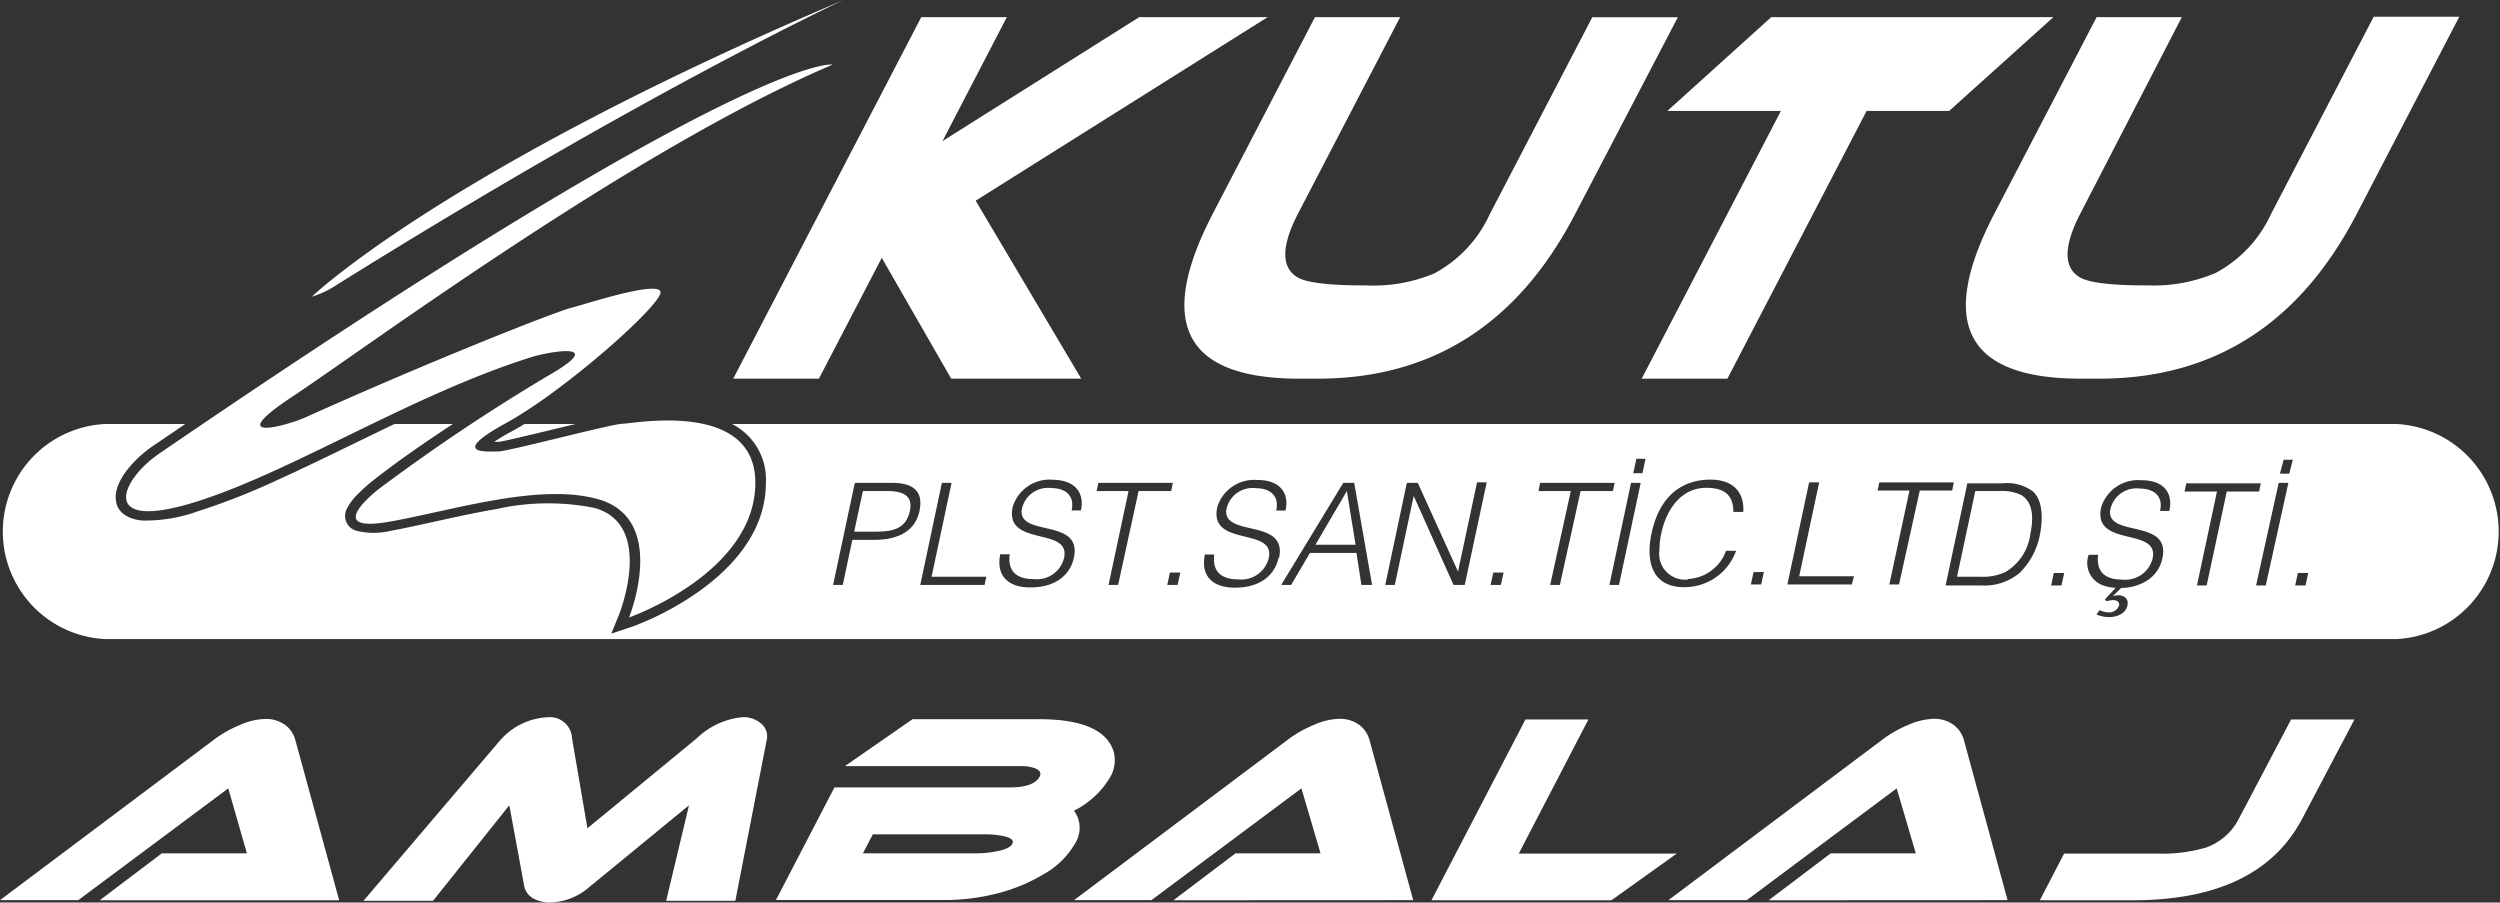
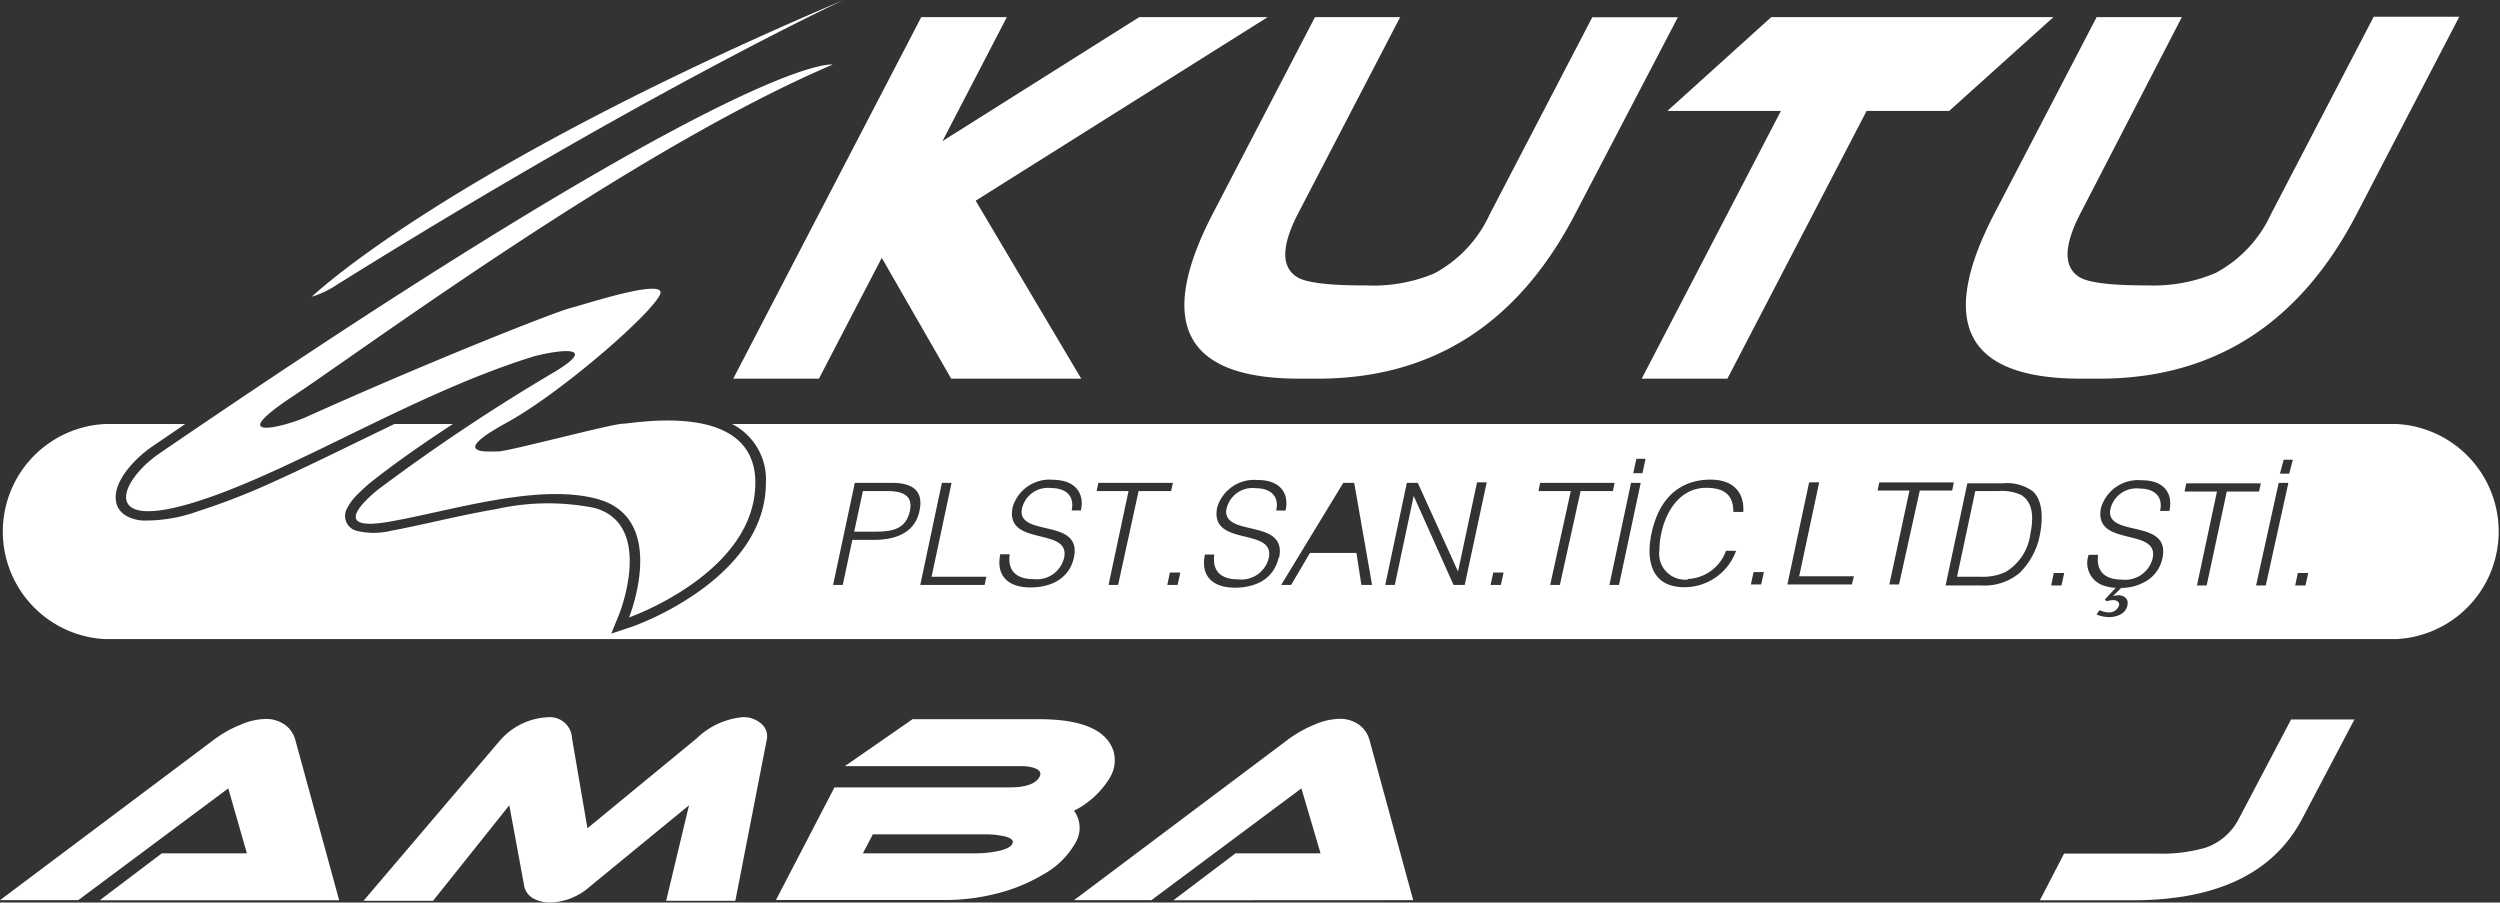
<svg xmlns="http://www.w3.org/2000/svg" id="Layer_1" data-name="Layer 1" viewBox="0 0 201.3 72.67">
  <rect x="0" y="0" width="201.3" height="72.67" fill="#333333" stroke="none" />
  <defs>
    <style>.cls-1{fill:#fff;fill-rule:evenodd;}</style>
  </defs>
  <path class="cls-1" d="M31.63,33.87S42.19,23.68,74.4,10c0,0-16,7.43-41.06,23.1A7.38,7.38,0,0,1,31.63,33.87Z" transform="translate(-6.52 -9.98)" />
  <path class="cls-1" d="M57.17,59.7s10.17-3.57,10.17-10.85c0-6.69-9.86-4.75-10.69-4.75s-9.21,2.23-10,2.23-4.11.3.64-2.3S60,34.34,59.7,33.46s-6,1-7.27,1.33S41.3,39,31.13,43.58c-1.56.7-6.78,2.11-1-1.71S57.57,22,73.57,15.18c0,0-6.61-1.25-54.24,31.33-3.11,2.13-4.9,6.31,2.86,3.91s17.5-8.68,27.17-11.7c1.12-.35,5.84-1.27,1.94,1.13A154.9,154.9,0,0,0,37,49.37c-.92.73-4.08,3.49.91,2.61s12-3.14,16.75-1.81C60.39,51.77,57.17,59.7,57.17,59.7Z" transform="translate(-6.52 -9.98)" />
  <polygon class="cls-1" points="87.06 30.49 76.59 30.49 71 20.76 65.94 30.49 59.04 30.49 74.18 1.38 81.07 1.38 75.89 11.36 91.73 1.38 102.07 1.38 78.56 16.16 87.06 30.49" />
  <path class="cls-1" d="M133.34,27.23q-6.89,13.25-20.74,13.24h-1.45q-13.84,0-7-13.24l8.25-15.87h6.86l-8.25,15.87q-2,3.91,0,5.09,1.14.65,5.46.64A12.74,12.74,0,0,0,122,32a10.2,10.2,0,0,0,4.47-4.76l8.26-15.87h6.89Z" transform="translate(-6.52 -9.98)" />
  <polygon class="cls-1" points="165.34 1.38 156.95 8.93 150.3 8.93 139.09 30.49 132.19 30.49 143.4 8.93 134.26 8.93 142.62 1.38 165.34 1.38" />
  <path class="cls-1" d="M196.27,27.23q-6.89,13.25-20.74,13.24h-1.45q-13.85,0-7-13.24l8.26-15.87h6.86L174,27.23q-2,3.91,0,5.09,1.14.65,5.45.64a12.76,12.76,0,0,0,5.47-1,10.2,10.2,0,0,0,4.47-4.76l8.26-15.87h6.89Z" transform="translate(-6.52 -9.98)" />
  <path class="cls-1" d="M14.55,82.47l5-3.78h6.85L24.9,73.46l-12.08,9H6.52L23.76,69.53a9.31,9.31,0,0,1,2.07-1.17,5.32,5.32,0,0,1,2.07-.49,2.61,2.61,0,0,1,1.59.49,2.2,2.2,0,0,1,.8,1.17l3.54,12.94Z" transform="translate(-6.52 -9.98)" />
  <path class="cls-1" d="M65.73,82.51H60.16L62,74.82l-8,6.56a5,5,0,0,1-3.17,1.27,2.83,2.83,0,0,1-1.39-.34,1.47,1.47,0,0,1-.7-.93l-1.21-6.56-6.14,7.69h-5.6l11-12.92a5.44,5.44,0,0,1,3.88-1.86,1.78,1.78,0,0,1,1.91,1.7l1.24,7.24,8.8-7.24a6.15,6.15,0,0,1,3.66-1.7,2.16,2.16,0,0,1,1.55.53,1.33,1.33,0,0,1,.42,1.33Z" transform="translate(-6.52 -9.98)" />
  <path class="cls-1" d="M85.88,77.16H76.8L76,78.69h9.08a8.48,8.48,0,0,0,1.57-.14c.77-.13,1.23-.34,1.38-.62s-.1-.5-.73-.63A7,7,0,0,0,85.88,77.16ZM93,75.26a2.34,2.34,0,0,1,.09,2.63,6.65,6.65,0,0,1-2.57,2.5,13.75,13.75,0,0,1-3.48,1.47,17,17,0,0,1-4.44.59H69l4.71-9.07H87.84c1.29,0,2.08-.29,2.39-.86.16-.31,0-.54-.4-.69a3.16,3.16,0,0,0-1.1-.16H74.55L80,67.89H90.19q5.19,0,6,2.61a2.7,2.7,0,0,1-.28,2.06A7.09,7.09,0,0,1,93,75.26Z" transform="translate(-6.52 -9.98)" />
  <path class="cls-1" d="M101,82.47l5-3.78h6.85l-1.54-5.23-12.08,9H93l17.24-12.94a9.54,9.54,0,0,1,2.07-1.17,5.32,5.32,0,0,1,2.07-.49,2.61,2.61,0,0,1,1.59.49,2.27,2.27,0,0,1,.81,1.17l3.53,12.94Z" transform="translate(-6.52 -9.98)" />
-   <polygon class="cls-1" points="135.01 68.73 129.75 72.49 115.26 72.49 122.83 57.93 127.9 57.93 122.29 68.73 135.01 68.73" />
-   <path class="cls-1" d="M148.93,82.47l5-3.78h6.85l-1.54-5.23-12.07,9h-6.31l17.25-12.94a9.24,9.24,0,0,1,2.06-1.17,5.4,5.4,0,0,1,2.07-.49,2.61,2.61,0,0,1,1.59.49,2.27,2.27,0,0,1,.81,1.17l3.53,12.94Z" transform="translate(-6.52 -9.98)" />
  <path class="cls-1" d="M191.92,75.85q-3.45,6.62-13.68,6.62h-7.47l1.95-3.76h7.47a12.54,12.54,0,0,0,3.94-.48,4.75,4.75,0,0,0,2.69-2.38L191,67.91h5.1Z" transform="translate(-6.52 -9.98)" />
-   <path class="cls-1" d="M51.42,44.47l1.44-.35H48.75c-.34.21-.67.41-1,.58a16.42,16.42,0,0,0-1.44.86h.37C46.92,45.55,49,45.05,51.42,44.47Z" transform="translate(-6.52 -9.98)" />
  <path class="cls-1" d="M78,49.52H76l-.7,3.27h1.78c1.45,0,2.41-.3,2.71-1.69C80,50.06,79.47,49.52,78,49.52Z" transform="translate(-6.52 -9.98)" />
  <path class="cls-1" d="M169.25,49.83a3.7,3.7,0,0,0-1.81-.31h-1.87l-1.47,6.9H166a4.34,4.34,0,0,0,2-.38A4.18,4.18,0,0,0,170,53C170.26,51.75,170.27,50.44,169.25,49.83Z" transform="translate(-6.52 -9.98)" />
-   <polygon class="cls-1" points="105.92 43.86 109.15 43.86 108.45 39.54 105.92 43.86" />
  <path class="cls-1" d="M199.46,44.12h-134a5,5,0,0,1,2.73,4.73c0,4-2.8,6.91-5.42,8.77a23.63,23.63,0,0,1-5.29,2.8L55.74,61l.65-1.6c.16-.42,2.72-7.21-2-8.52a19,19,0,0,0-7.9.09c-3,.51-6,1.29-8.45,1.74a5.88,5.88,0,0,1-2.85,0A1.24,1.24,0,0,1,34.42,51a4.54,4.54,0,0,1,1-1.32,12.68,12.68,0,0,1,1-.9c1.95-1.55,4.26-3.15,6.57-4.66H38.28l-2.83,1.37c-2.32,1.13-4.58,2.23-6.74,3.21a55,55,0,0,1-6.26,2.45,12.35,12.35,0,0,1-4.51.74c-1.12-.11-2-.66-2.09-1.64-.19-1.47,1.42-3.3,3-4.37l2.59-1.76H15a8.67,8.67,0,0,0,0,17.32H199.46a8.67,8.67,0,0,0,0-17.32ZM76.91,53.45H75.15l-.77,3.63H73.6l1.75-8.22h3c2.13,0,2.47,1.06,2.2,2.29C80.15,53,78.43,53.45,76.91,53.45Zm8.89,3.63H80.62l1.74-8.22h.78l-1.61,7.56h4.41Zm7.75-6h-.74c.27-1.26-.58-1.8-1.63-1.8a2.14,2.14,0,0,0-2.4,1.82c-.13,2.11,4.89.6,4.21,3.78-.33,1.52-1.61,2.4-3.52,2.4-1.72,0-2.77-.89-2.41-2.67h.76c-.19,1.46.67,2,1.93,2a2.25,2.25,0,0,0,2.45-1.71c.55-2.55-4.82-.84-4.14-4.09a3.1,3.1,0,0,1,3.25-2.2C93.18,48.64,93.86,49.76,93.55,51.1Zm3,6h-.77l1.61-7.56H94.82l.14-.66h6l-.14.66H98.2Zm4.79,0h-.83l.21-1h.84Zm8.13-2.18c-.34,1.52-1.62,2.4-3.52,2.4-1.73,0-2.78-.89-2.41-2.67h.75c-.18,1.46.67,2,1.93,2a2.27,2.27,0,0,0,2.46-1.71c.55-2.55-4.82-.84-4.15-4.09a3.11,3.11,0,0,1,3.26-2.2c1.86,0,2.55,1.12,2.24,2.46h-.75c.28-1.26-.58-1.8-1.63-1.8a2.15,2.15,0,0,0-2.4,1.82C105.16,53.23,110.18,51.72,109.51,54.9Zm6.67,2.18-.4-2.58H112l-1.52,2.58h-.8l5-8.22h.88L117,57.08Zm8.32,0h-.9l-3.21-7.17h0l-1.52,7.17h-.77l1.74-8.22h.88L123.92,56h0l1.53-7.18h.78Zm2.91,0h-.83l.22-1h.83Zm4.75,0h-.78L133,49.52h-2.6l.13-.66h6l-.14.66h-2.6Zm4.76,0h-.77l1.74-8.22h.78Zm1.89-9h-.74l.25-1.16h.74Zm3.64,8.52a3.43,3.43,0,0,0,3.09-2.27h.81a4.41,4.41,0,0,1-4.18,2.93c-2.54,0-3.12-2-2.63-4.33.67-3.14,2.57-4.33,4.75-4.33,1.7,0,2.74.9,2.64,2.6h-.8c0-1.4-.77-1.94-2.18-1.94-2,0-3.2,1.7-3.62,3.65a6.21,6.21,0,0,0-.15,1.35A2.08,2.08,0,0,0,142.45,56.64Zm5.92.44h-.83l.22-1h.83Zm7.3,0h-5.19l1.75-8.22H153l-1.61,7.56h4.41Zm3.8,0h-.78l1.62-7.56H157.7l.14-.66h6l-.13.66h-2.61ZM170.78,53a5.84,5.84,0,0,1-1.65,3.12,4.43,4.43,0,0,1-3.13,1h-2.82l1.75-8.22h2.81a3.53,3.53,0,0,1,2.42.61C171.06,50.26,171,51.86,170.78,53Zm1.73,4.12h-.83l.21-1h.84Zm8.69-6h-.75c.28-1.26-.58-1.8-1.63-1.8a2.15,2.15,0,0,0-2.4,1.82c-.13,2.11,4.89.6,4.22,3.78a2.8,2.8,0,0,1-1.18,1.77,3.92,3.92,0,0,1-2.14.63l-.67.66a2.26,2.26,0,0,1,.43-.07c.5,0,.77.31.76.6,0,.82-.79,1.16-1.51,1.16a2.75,2.75,0,0,1-1-.21l.24-.35a2.07,2.07,0,0,0,.7.18.84.84,0,0,0,.87-.54c.08-.31-.2-.45-.48-.45a2.58,2.58,0,0,0-.52.09l-.14-.14.88-.94a3.27,3.27,0,0,1-.92-.16,1.92,1.92,0,0,1-1.26-2.5h.76c-.18,1.46.67,2,1.93,2a2.27,2.27,0,0,0,2.46-1.71c.55-2.55-4.83-.84-4.15-4.09a3.11,3.11,0,0,1,3.26-2.2C180.82,48.64,181.5,49.76,181.2,51.1Zm3,6h-.78l1.61-7.56h-2.61l.14-.66h6l-.14.66h-2.6Zm4.76,0h-.78L190,48.86h.78Zm1.89-9h-.75L190.4,47h.74Zm1.31,9h-.83l.21-1h.84Z" transform="translate(-6.52 -9.98)" />
</svg>